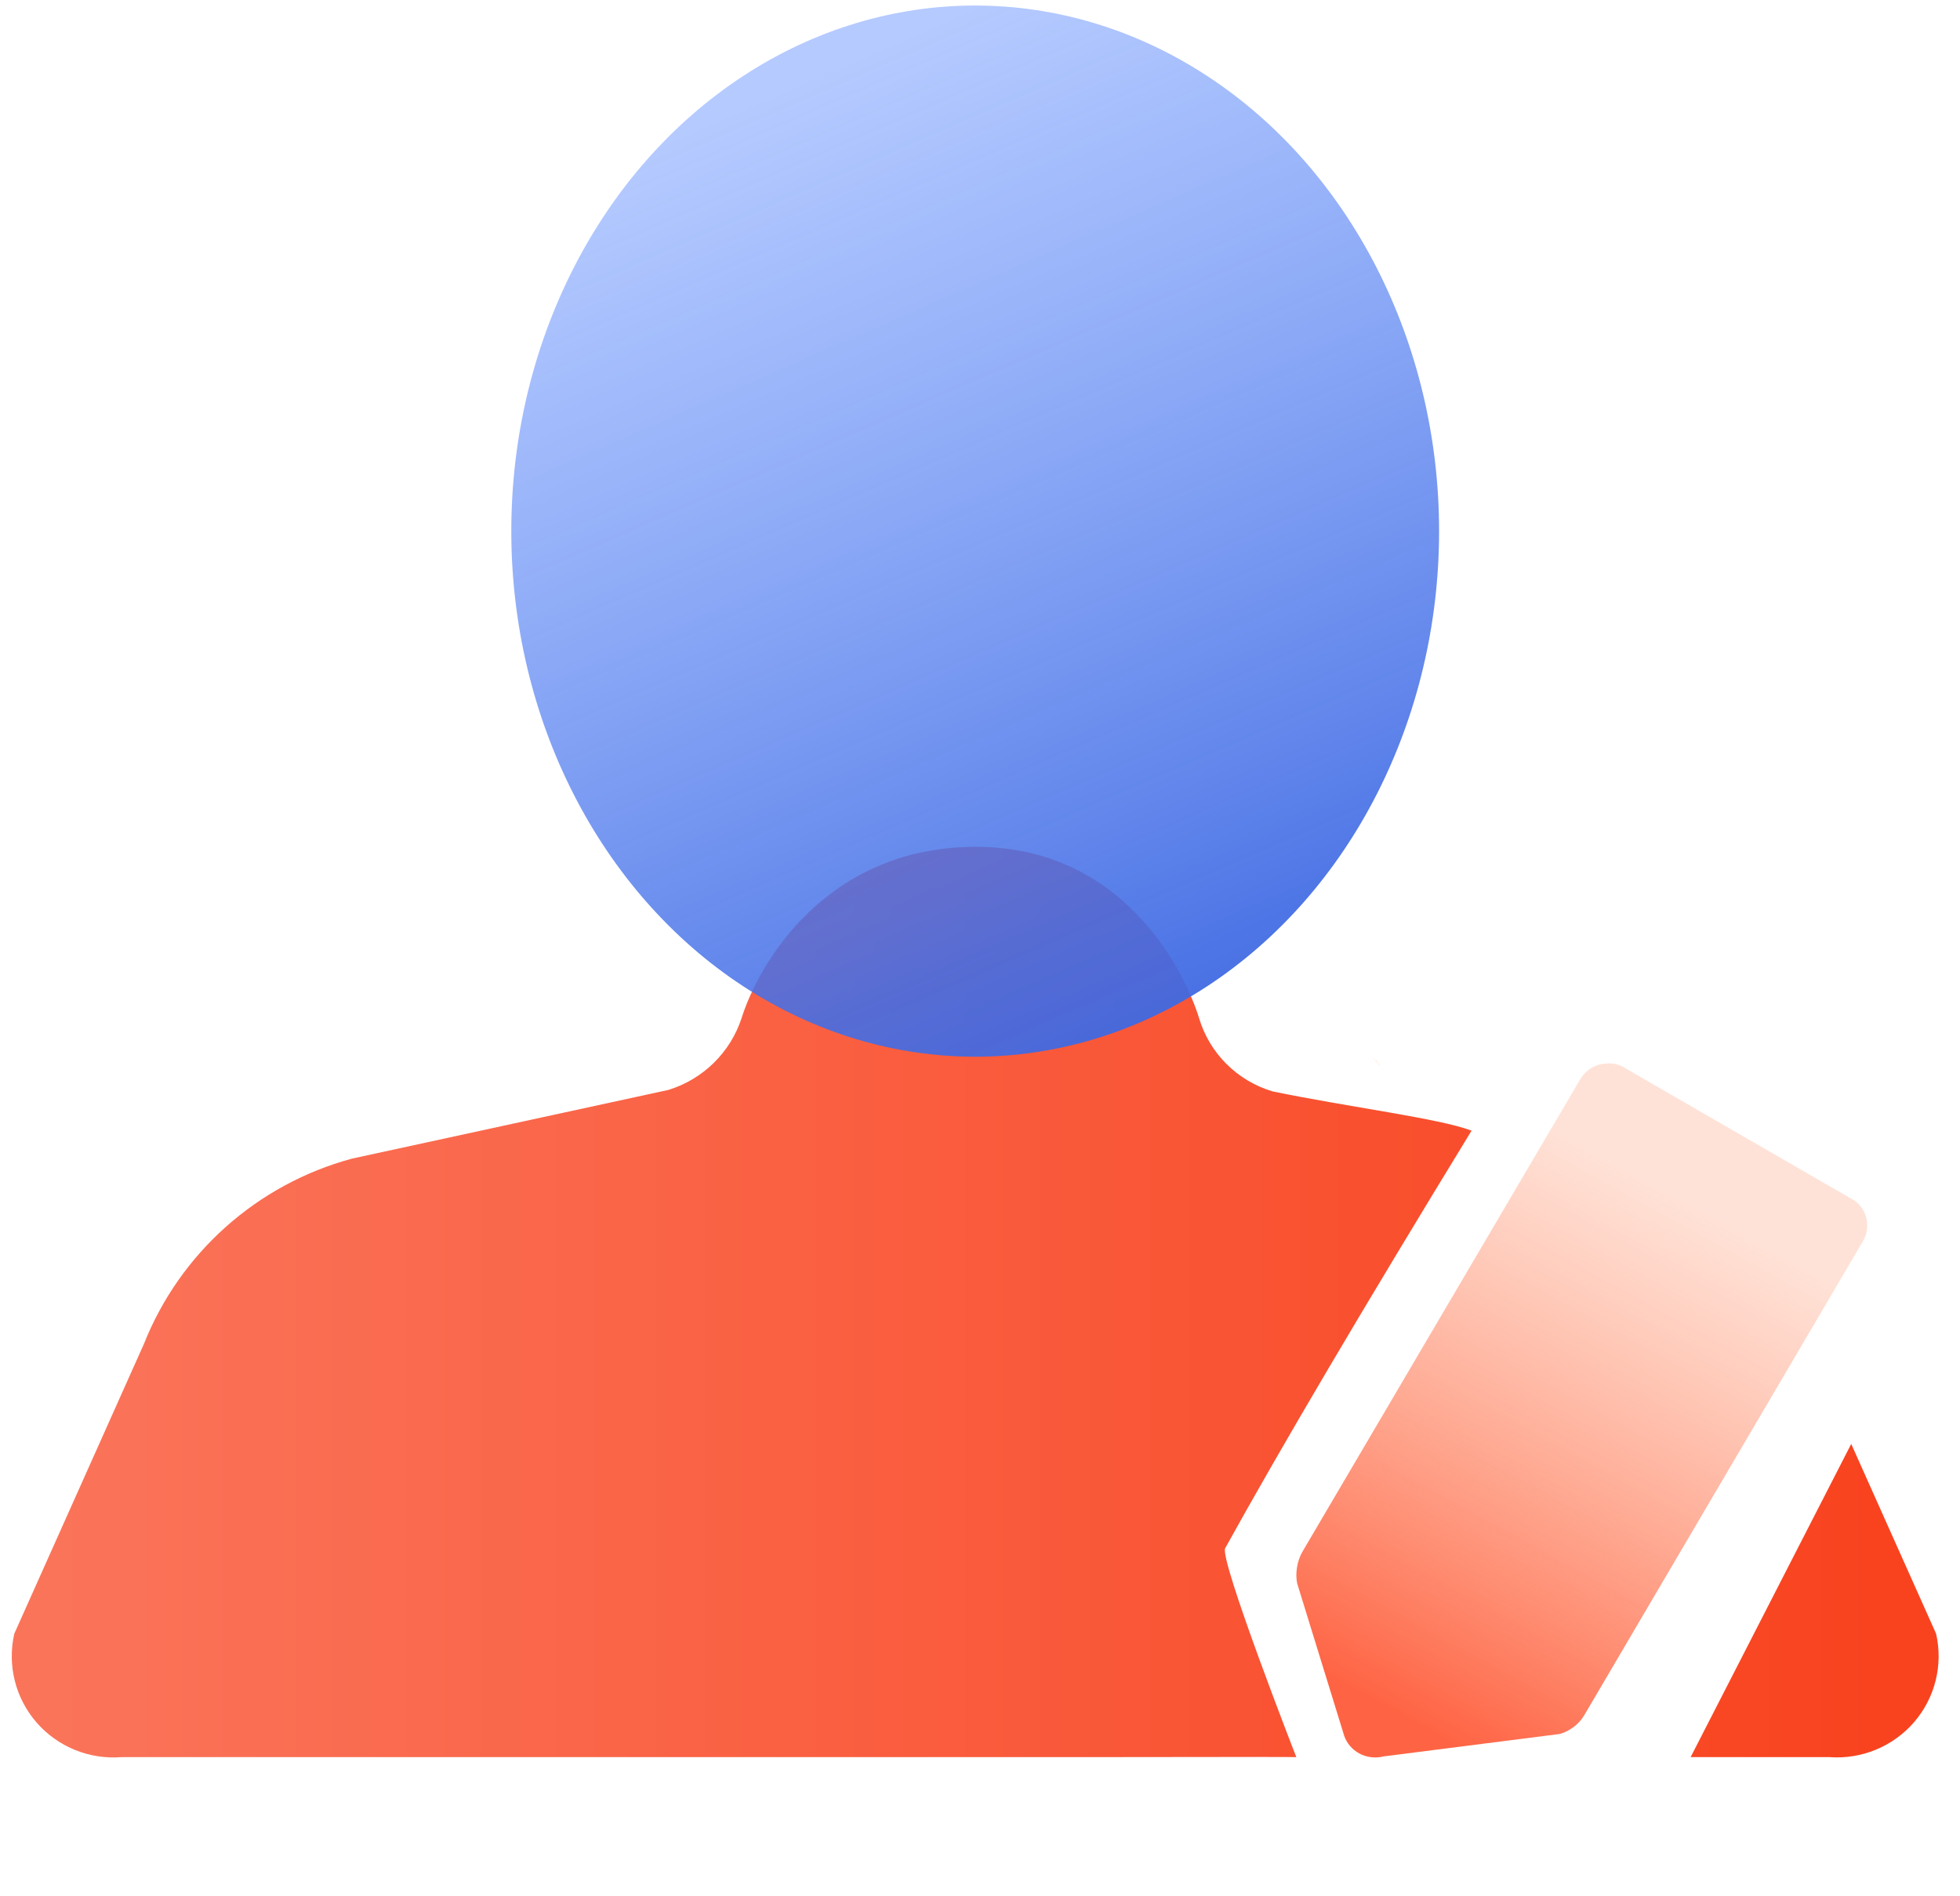
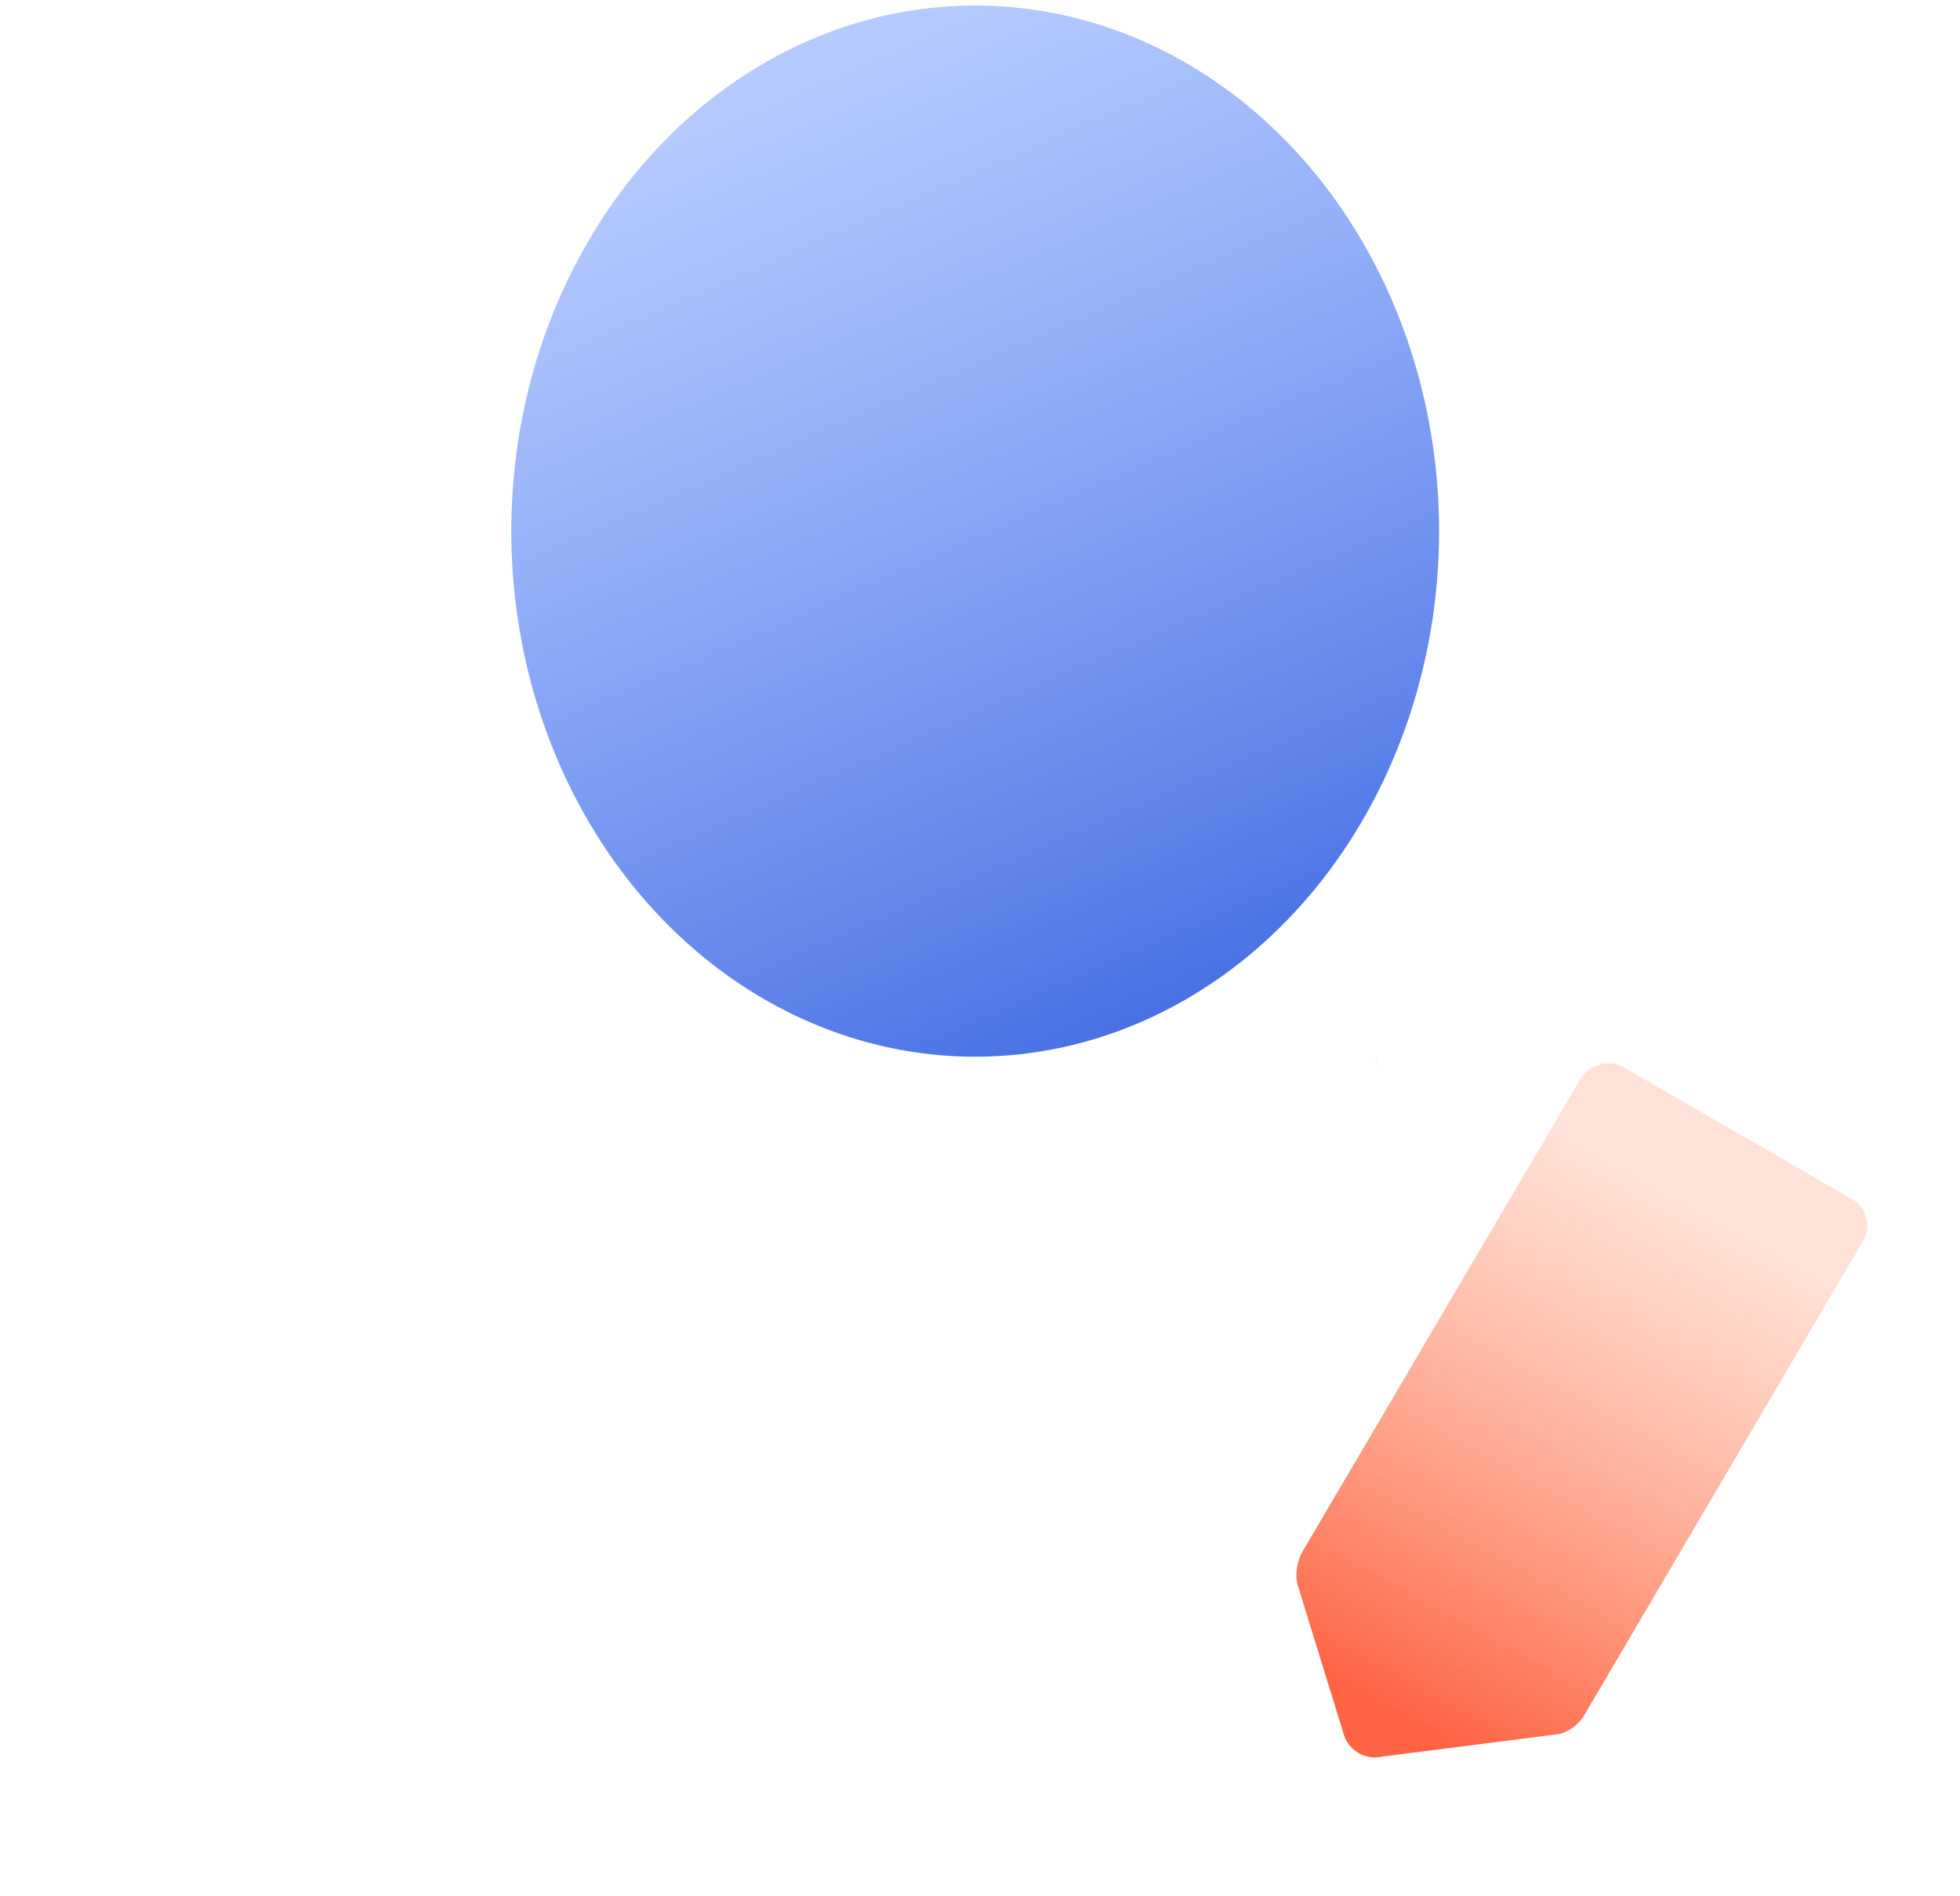
<svg xmlns="http://www.w3.org/2000/svg" width="62px" height="60px" viewBox="0 0 62 60" version="1.1">
  <title>设计师</title>
  <defs>
    <linearGradient x1="1.566%" y1="100%" x2="97.385%" y2="100%" id="linearGradient-1">
      <stop stop-color="#FA745A" offset="0%" />
      <stop stop-color="#F9431F" offset="100%" />
    </linearGradient>
    <linearGradient x1="68.051%" y1="21.104%" x2="32.491%" y2="100%" id="linearGradient-2">
      <stop stop-color="#FF9D79" stop-opacity="0.303" offset="0%" />
      <stop stop-color="#FE6444" offset="100%" />
    </linearGradient>
    <linearGradient x1="50%" y1="0%" x2="88.929%" y2="100%" id="linearGradient-3">
      <stop stop-color="#6591FE" stop-opacity="0.483" offset="0%" />
      <stop stop-color="#3B65DF" offset="100%" />
    </linearGradient>
  </defs>
  <g id="移动" stroke="none" stroke-width="1" fill="none" fill-rule="evenodd">
    <g id="整装移动" transform="translate(-195, -714)">
      <g id="顶部+banner" transform="translate(-1, 0)" fill="#FFFFFF">
-         <rect id="矩形" x="1" y="0" width="750" height="9376" />
-       </g>
+         </g>
      <g id="金刚区" transform="translate(31, 711)">
        <g id="编组-7" transform="translate(150.372, 2.175)">
          <g id="设计师" transform="translate(14, 1)">
-             <path d="M46.178,35.6 C45.15,35.21 42.335,34.863 39.889,34.359 C38.767,34.028 37.89,33.154 37.557,32.037 C37.143,30.687 35.249,26.62 30.494,26.62 C25.739,26.62 23.618,30.347 23.087,32.037 C22.732,33.125 21.869,33.972 20.772,34.311 L10.757,36.486 C7.76,37.299 5.323,39.471 4.181,42.347 L0.081,51.515 C-0.147,52.509 0.113,53.553 0.783,54.325 C1.453,55.096 2.453,55.504 3.474,55.422 C17.483,55.422 26.995,55.422 33.999,55.422 C38.423,55.415 40.635,55.415 40.635,55.422 C40.635,55.432 38.191,49.159 38.384,48.811 C40.158,45.604 42.756,41.2 46.178,35.6 Z M53.107,55.422 C54.044,55.422 55.506,55.422 57.495,55.422 C58.513,55.498 59.507,55.088 60.174,54.318 C60.84,53.547 61.099,52.506 60.871,51.515 C59.678,48.847 58.783,46.846 58.187,45.512 L53.107,55.422 Z" id="形状" fill="url(#linearGradient-1)" fill-rule="nonzero" />
-             <path d="M58.161,37.737 L51.017,33.611 C50.822,33.483 50.595,33.451 50.368,33.483 C50.043,33.515 49.783,33.707 49.621,33.963 L40.822,48.931 C40.66,49.219 40.595,49.603 40.66,49.923 L42.121,54.657 C42.251,55.168 42.738,55.488 43.257,55.424 C43.322,55.424 43.387,55.392 43.452,55.392 L48.972,54.689 C49.296,54.593 49.589,54.369 49.751,54.081 L58.55,39.112 C58.842,38.633 58.68,37.993 58.161,37.737 Z M43.321,33.577 L43.095,33.355 C43.208,33.355 43.208,33.466 43.321,33.577 Z M43.256,33.481 L43.03,33.259 C43.143,33.37 43.143,33.481 43.256,33.481 Z M43.129,33.339 C43.129,33.339 43.014,33.339 43.129,33.339 C43.014,33.339 43.129,33.339 43.129,33.339 Z" id="形状" fill="url(#linearGradient-2)" fill-rule="nonzero" />
+             <path d="M58.161,37.737 L51.017,33.611 C50.822,33.483 50.595,33.451 50.368,33.483 C50.043,33.515 49.783,33.707 49.621,33.963 L40.822,48.931 C40.66,49.219 40.595,49.603 40.66,49.923 L42.121,54.657 C42.251,55.168 42.738,55.488 43.257,55.424 C43.322,55.424 43.387,55.392 43.452,55.392 L48.972,54.689 C49.296,54.593 49.589,54.369 49.751,54.081 L58.55,39.112 C58.842,38.633 58.68,37.993 58.161,37.737 M43.321,33.577 L43.095,33.355 C43.208,33.355 43.208,33.466 43.321,33.577 Z M43.256,33.481 L43.03,33.259 C43.143,33.37 43.143,33.481 43.256,33.481 Z M43.129,33.339 C43.129,33.339 43.014,33.339 43.129,33.339 C43.014,33.339 43.129,33.339 43.129,33.339 Z" id="形状" fill="url(#linearGradient-2)" fill-rule="nonzero" />
            <ellipse id="椭圆形" fill="url(#linearGradient-3)" cx="30.476" cy="16.63" rx="14.674" ry="16.63" />
          </g>
        </g>
      </g>
    </g>
  </g>
</svg>